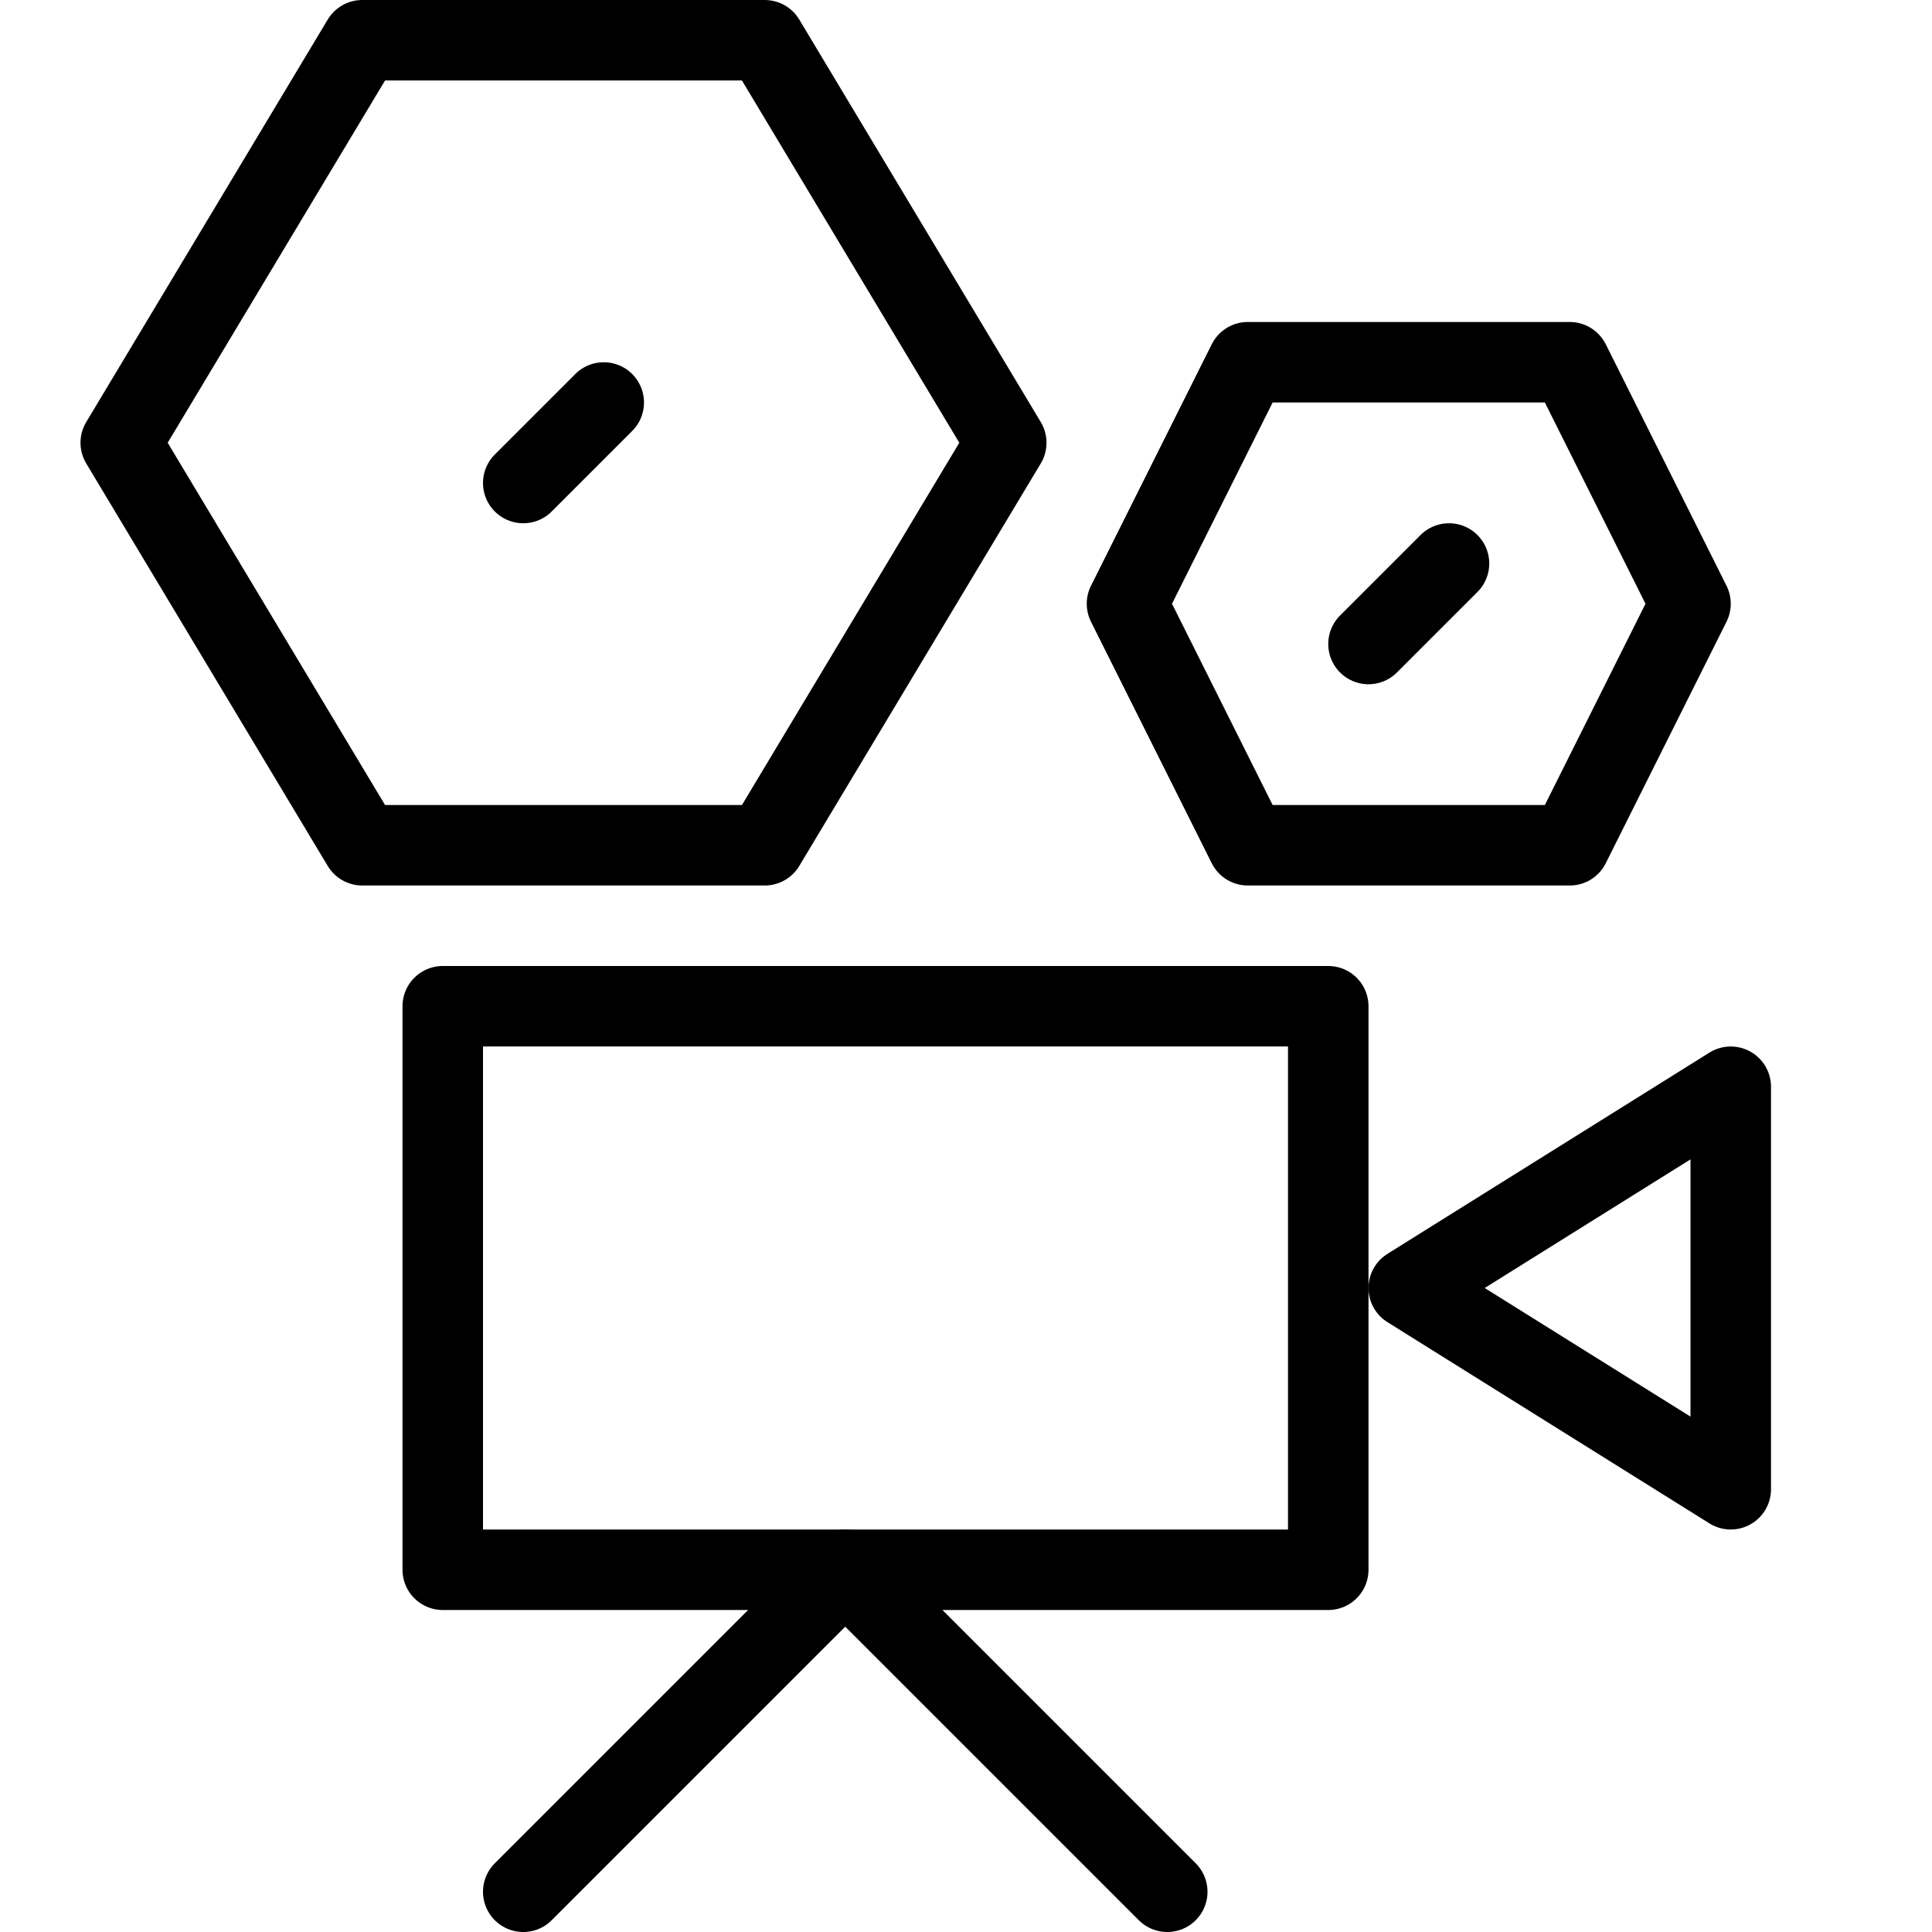
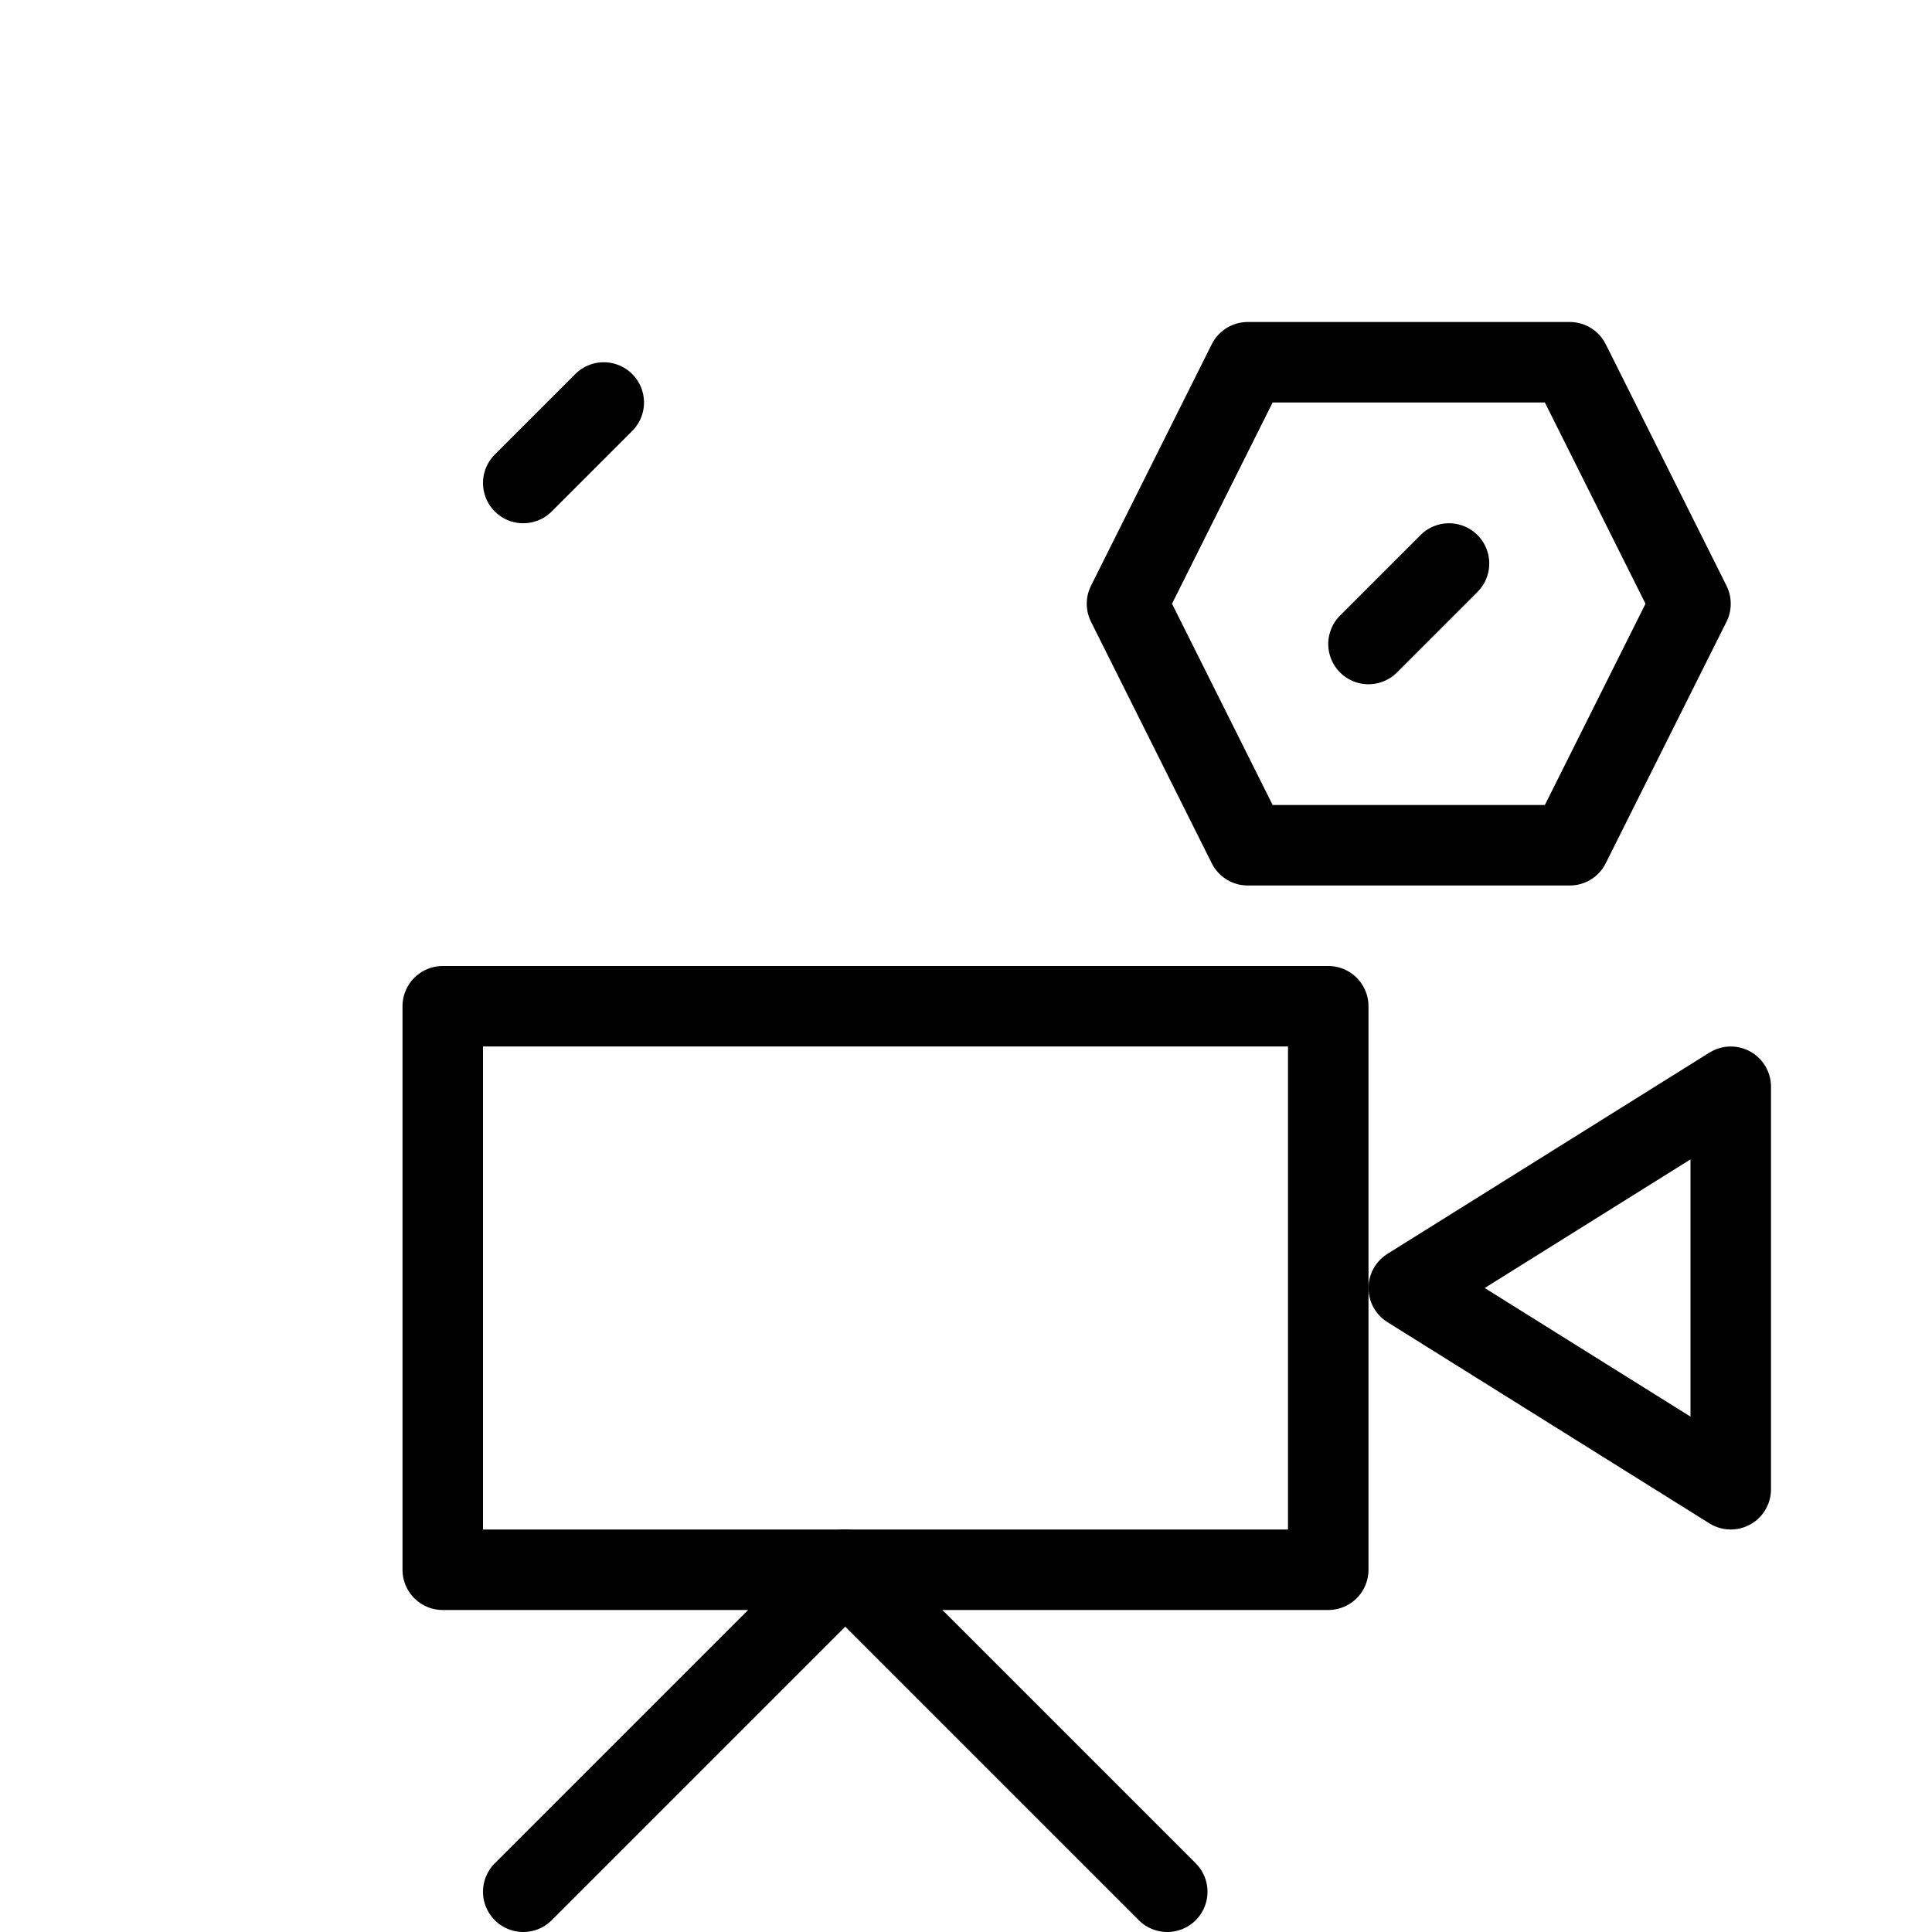
<svg xmlns="http://www.w3.org/2000/svg" width="800px" height="800px" viewBox="0 0 24 24" xml:space="preserve">
  <g id="Guides">
    <g id="_x32_0_px_2_">	</g>
    <g id="_x32_0px">	</g>
    <g id="_x34_0px">	</g>
    <g id="_x34_4_px">	</g>
    <g id="_x34_8px">
      <g id="_x31_6px">		</g>
      <g id="square_4px">
        <g id="_x32_8_px">
          <g id="square_4px_2_">				</g>
          <g id="square_4px_3_">				</g>
          <g id="square_4px_1_">				</g>
          <g id="_x32_4_px_2_">				</g>
          <g id="_x31_2_px">				</g>
        </g>
      </g>
    </g>
    <g id="Icons">	</g>
    <g id="_x32_0_px">	</g>
    <g id="square_6px">
      <g id="_x31_2_PX">		</g>
    </g>
    <g id="_x33_6_px">
      <g id="_x33_2_px">
        <g id="_x32_8_px_1_">
          <g id="square_6px_1_">				</g>
          <g id="_x32_0_px_1_">
            <g id="_x31_2_PX_2_">					</g>
            <g id="_x34_8_px">
              <g id="_x32_4_px">						</g>
              <g id="_x32_4_px_1_">						</g>
            </g>
          </g>
        </g>
      </g>
    </g>
    <g id="_x32_0_px_3_">	</g>
    <g id="_x32_0_px_4_">	</g>
    <g id="New_Symbol_8">
      <g id="_x32_4_px_3_">		</g>
    </g>
  </g>
  <g id="Artboard" />
  <g id="Free_Icons">
    <g>
-       <polygon style="fill:none;stroke:#000000;stroke-linejoin:round;stroke-miterlimit:10;" points="4.5,10.5 1.5,5.5 4.5,0.5    9.5,0.5 12.5,5.5 9.5,10.5   " />
      <polygon style="fill:none;stroke:#000000;stroke-linejoin:round;stroke-miterlimit:10;" points="15.5,10.5 14,7.5 15.5,4.5    19.5,4.5 21,7.5 19.5,10.5   " />
      <rect x="5.5" y="12.5" style="fill:none;stroke:#000000;stroke-linejoin:round;stroke-miterlimit:10;" width="11" height="7" />
      <polyline style="fill:none;stroke:#000000;stroke-linecap:round;stroke-linejoin:round;stroke-miterlimit:10;" points="6.5,23.5    10.5,19.5 14.5,23.5   " />
      <polygon style="fill:none;stroke:#000000;stroke-linejoin:round;stroke-miterlimit:10;" points="17.5,16 21.5,13.5 21.5,18.5      " />
      <line style="fill:none;stroke:#000000;stroke-linecap:round;stroke-linejoin:round;stroke-miterlimit:10;" x1="18" y1="7" x2="17" y2="8" />
      <line style="fill:none;stroke:#000000;stroke-linecap:round;stroke-linejoin:round;stroke-miterlimit:10;" x1="7.5" y1="5" x2="6.5" y2="6" />
    </g>
  </g>
</svg>